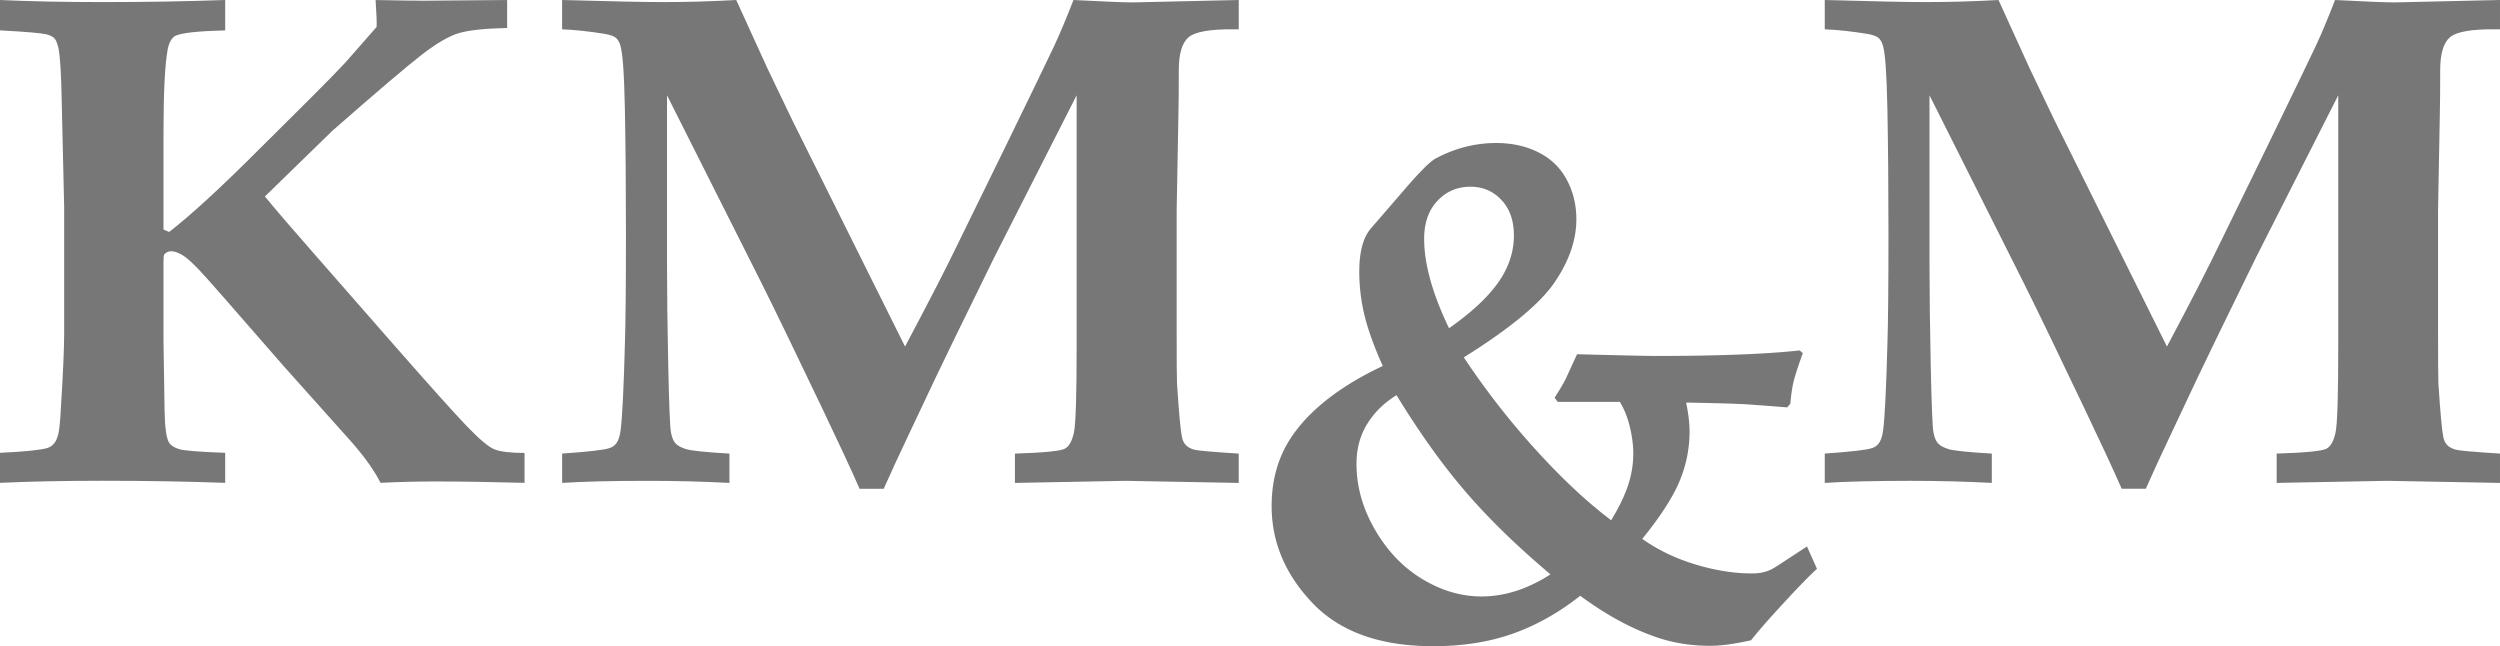
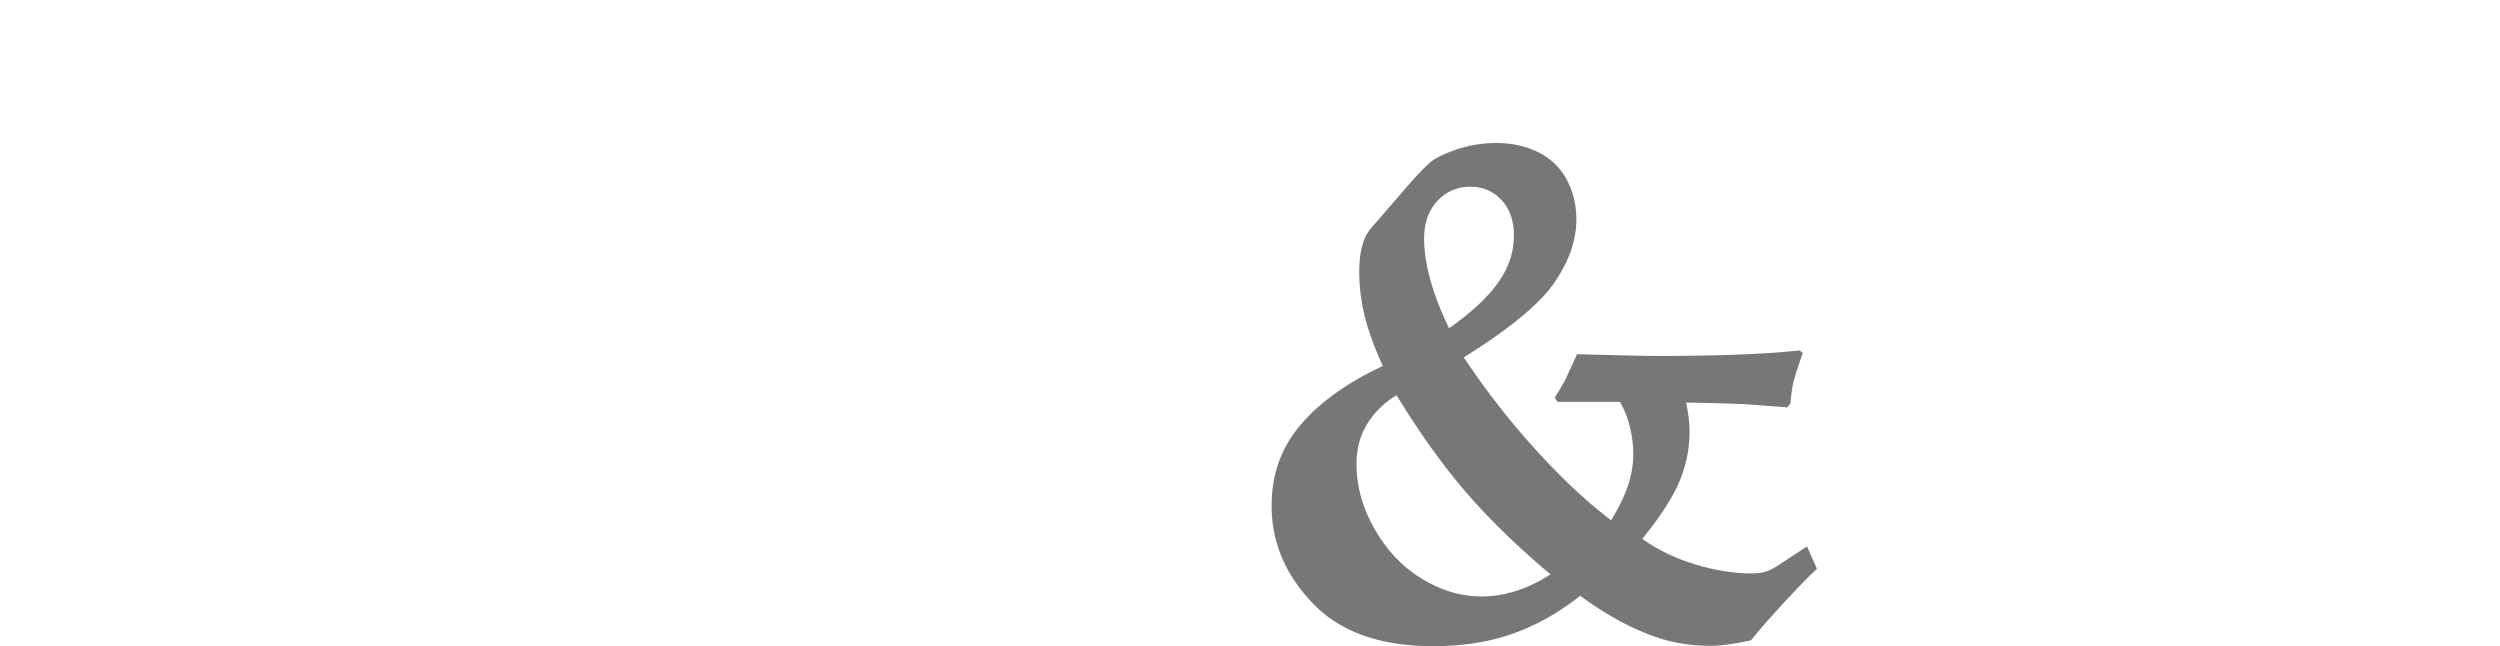
<svg xmlns="http://www.w3.org/2000/svg" data-bbox="0 0 828.62 214.18" viewBox="0 0 828.62 214.16" data-type="color">
  <g>
-     <path d="M173.86 150.09v9.95c-11.37-.3-21.16-.46-29.39-.46-6.35 0-12.46.15-18.34.46-1.96-3.89-5.02-8.24-9.17-13.04l-22.92-25.63c-17.32-19.91-26.53-30.39-27.62-31.46-2.9-3.13-5.17-5.07-6.82-5.83-1.1-.53-2.04-.8-2.82-.8-.63 0-1.18.15-1.65.46-.39.23-.65.5-.76.8-.12.31-.18 1.18-.18 2.63v25.74l.35 22.65c.08 6.03.59 9.76 1.53 11.21.55.84 1.6 1.53 3.17 2.06s6.7.95 15.4 1.26v9.95c-12.85-.46-26.41-.69-40.67-.69-12.7 0-24.02.23-33.97.69v-9.95c8.15-.38 13.4-.92 15.75-1.6.86-.3 1.59-.8 2.17-1.49.59-.69 1.06-1.73 1.41-3.15.35-1.41.65-4.44.88-9.09.71-11.29 1.06-19.45 1.06-24.48V68.75l-.82-35.46c-.16-8.69-.51-14.45-1.06-17.27-.39-1.68-.84-2.78-1.35-3.32-.51-.53-1.31-.95-2.41-1.26-1.72-.46-6.94-.92-15.63-1.37V0c9.95.46 21.32.69 34.09.69C48.35.69 61.87.46 74.64 0v10.07c-9.09.23-14.62.84-16.57 1.83-1.18.69-2 2.14-2.47 4.35q-1.41 7.44-1.41 28.26v31.57l1.88.8c7.37-5.72 17.47-15.02 30.33-27.91l16.69-16.59q8.115-8.115 11.4-11.67l10.34-11.78c.08-1.6-.04-4.58-.35-8.92 7.91.15 13.24.23 15.99.23l27.62-.23v9.27c-7.29.15-12.58.71-15.87 1.66s-7.37 3.3-12.23 7.04-14.81 12.2-29.86 25.4L87.8 65.12c3.76 4.58 9.36 11.1 16.81 19.56l25.74 29.4q17.865 20.37 24.21 27c4.23 4.42 7.33 7.04 9.29 7.84q2.94 1.2 9.99 1.2Z" fill="#777777" data-color="1" />
-     <path d="M186.32 160.05v-9.72q13.29-.915 15.75-1.83c.94-.3 1.68-.84 2.23-1.6.71-.99 1.17-2.44 1.41-4.35.55-4.35 1.02-13.84 1.41-28.49.24-7.09.35-19.29.35-36.61 0-15.48-.12-29.19-.35-41.13-.23-11.93-.75-19.05-1.53-21.33q-.465-1.605-1.47-2.46c-.67-.57-1.94-1.01-3.82-1.32-5.17-.84-9.84-1.33-13.99-1.49V0c16.14.46 27.27.69 33.38.69q12.105 0 24.33-.69l10.34 22.65 8.23 17.16 37.38 75.05c7.99-15.02 13.99-26.69 17.98-35.01l15.52-31.69c8.62-17.69 13.89-28.58 15.81-32.66s4.09-9.25 6.52-15.5c10.27.54 16.85.8 19.75.8l35.03-.8v9.72h-1.65c-7.92-.08-12.93.82-15.05 2.69s-3.17 5.47-3.17 10.81c0 6.33-.04 11.14-.12 14.42L390 69.79v40.16q0 14.64.12 17.16.945 14.535 1.65 17.85c.23 1.07.66 1.93 1.29 2.57.63.65 1.53 1.14 2.7 1.49 1.18.34 6.11.78 14.81 1.32v9.72l-37.5-.69-36.67.69v-9.72c9.72-.3 15.26-.86 16.63-1.66q2.055-1.2 2.94-5.43c.59-2.82.88-12.28.88-28.37v-83.3l-27.27 53.65-13.05 26.66c-3.45 7.02-8.31 17.2-14.58 30.55-3.84 8.08-6.86 14.61-9.05 19.56h-7.99c-2.82-6.41-6.9-15.18-12.22-26.31-9.09-19.07-15.99-33.29-20.69-42.67l-30.92-61.43v56.17c0 9.38.14 20.54.41 33.46.27 12.93.57 20.25.88 21.96q.465 2.58 1.47 3.72c.66.76 1.84 1.41 3.53 1.95 1.68.53 6.48 1.03 14.4 1.49v9.72c-8.78-.46-17.75-.69-26.92-.69-11.99 0-21.51.23-28.57.69Z" fill="#777777" data-color="1" />
    <path d="m598.91 181.1 3.32 7.44c-2.44 2.21-6.16 6.03-11.15 11.44-5 5.42-8.56 9.5-10.7 12.24q-8.235 1.83-13.5 1.83c-6.56 0-12.62-.99-18.19-2.97-8.01-2.75-16.32-7.28-24.94-13.61-7.02 5.57-14.43 9.74-22.25 12.53-7.82 2.78-16.65 4.18-26.48 4.18-17.54 0-30.85-4.75-39.93-14.24-9.08-9.5-13.61-20.23-13.61-32.2 0-8.77 2.21-16.43 6.63-22.99 6.1-9 16.17-16.82 30.2-23.45-2.9-6.48-4.92-12.09-6.06-16.82a61.3 61.3 0 0 1-1.72-14.41c0-6.64 1.3-11.44 3.89-14.41l10.98-12.7q7.665-8.925 10.41-10.41c6.41-3.43 13.12-5.15 20.13-5.15 5.19 0 9.84 1.03 13.96 3.09s7.25 5.07 9.38 9.04 3.2 8.35 3.2 13.16c0 6.86-2.4 13.82-7.21 20.88-4.8 7.06-14.83 15.35-30.09 24.88a255 255 0 0 0 23.62 30.37c8.73 9.65 17.14 17.52 25.22 23.62q3.885-6.405 5.61-11.61c1.14-3.47 1.72-6.96 1.72-10.47 0-2.75-.38-5.7-1.14-8.87-.76-3.16-1.87-5.93-3.32-8.29H516.3l-1.03-1.37c1.6-2.52 2.78-4.5 3.55-5.95l3.89-8.47c14.79.38 23.45.57 25.97.57 20.75 0 36.68-.61 47.82-1.83l1.03.92q-2.52 6.975-3.15 9.84c-.42 1.91-.74 4.2-.97 6.86l-1.03 1.26c-9.54-.76-14.91-1.14-16.13-1.14-3.05-.15-8.85-.3-17.39-.46.76 3.66 1.14 6.86 1.14 9.61 0 5.72-1.13 11.25-3.38 16.59q-3.375 8.01-12.3 18.99c5.19 3.66 11.06 6.48 17.62 8.47 6.56 1.98 12.77 2.97 18.65 2.97q2.625 0 4.35-.51c1.725-.51 2.48-.97 4-1.89l9.95-6.52Zm-136.03-50.11c-4.04 2.44-7.26 5.59-9.67 9.44-2.4 3.85-3.6 8.29-3.6 13.33 0 7.48 2.04 14.74 6.12 21.79 4.08 7.06 9.3 12.51 15.67 16.36s12.91 5.78 19.62 5.78c7.7 0 15.33-2.44 22.88-7.32-11.14-9.38-20.54-18.53-28.2-27.46-7.67-8.92-15.27-19.56-22.82-31.92m17.39-22.19c7.4-5.19 12.83-10.24 16.3-15.16s5.21-10.12 5.21-15.62c0-4.88-1.37-8.79-4.12-11.73s-6.18-4.4-10.3-4.4c-4.35 0-7.99 1.56-10.93 4.69s-4.4 7.32-4.4 12.58c0 8.31 2.75 18.19 8.24 29.63Z" fill="#777777" data-color="1" />
-     <path d="M604.81 160.05v-9.72q13.26-.915 15.72-1.83c.94-.3 1.68-.84 2.23-1.6q1.05-1.485 1.41-4.35c.55-4.35 1.02-13.84 1.41-28.49.23-7.09.35-19.29.35-36.61 0-15.48-.12-29.19-.35-41.13-.24-11.93-.74-19.05-1.53-21.33q-.465-1.605-1.47-2.46t-3.81-1.32c-5.16-.84-9.82-1.33-13.96-1.49V0c16.11.46 27.21.69 33.31.69 8.05 0 16.15-.23 24.28-.69l10.32 22.65 8.21 17.16 37.3 75.05c7.98-15.02 13.96-26.69 17.95-35.01l15.48-31.69c8.6-17.69 13.86-28.58 15.78-32.66s4.09-9.25 6.51-15.5c10.24.54 16.81.8 19.71.8l34.96-.8v9.72h-1.64c-7.9-.08-12.9.82-15.01 2.69s-3.17 5.47-3.17 10.81c0 6.33-.04 11.14-.12 14.42l-.59 32.15v40.16q0 14.64.12 17.16c.62 9.69 1.17 15.64 1.64 17.85.24 1.07.66 1.93 1.29 2.57.62.65 1.52 1.14 2.7 1.49 1.17.34 6.1.78 14.78 1.32v9.72l-37.42-.69-36.6.69v-9.72c9.7-.3 15.23-.86 16.6-1.66s2.35-2.61 2.93-5.43c.59-2.82.88-12.28.88-28.37v-83.3L747.8 85.23l-13.02 26.66c-3.44 7.02-8.29 17.2-14.54 30.55-3.83 8.08-6.84 14.61-9.03 19.56h-7.98c-2.81-6.41-6.88-15.18-12.2-26.31-9.07-19.07-15.95-33.29-20.65-42.67l-30.85-61.43v56.17c0 9.38.14 20.54.41 33.46.27 12.93.57 20.25.88 21.96q.465 2.58 1.47 3.72c.66.76 1.84 1.41 3.52 1.95 1.68.53 6.47 1.03 14.37 1.49v9.72c-8.76-.46-17.71-.69-26.86-.69-11.96 0-21.47.23-28.5.69Z" fill="#777777" data-color="1" />
  </g>
</svg>